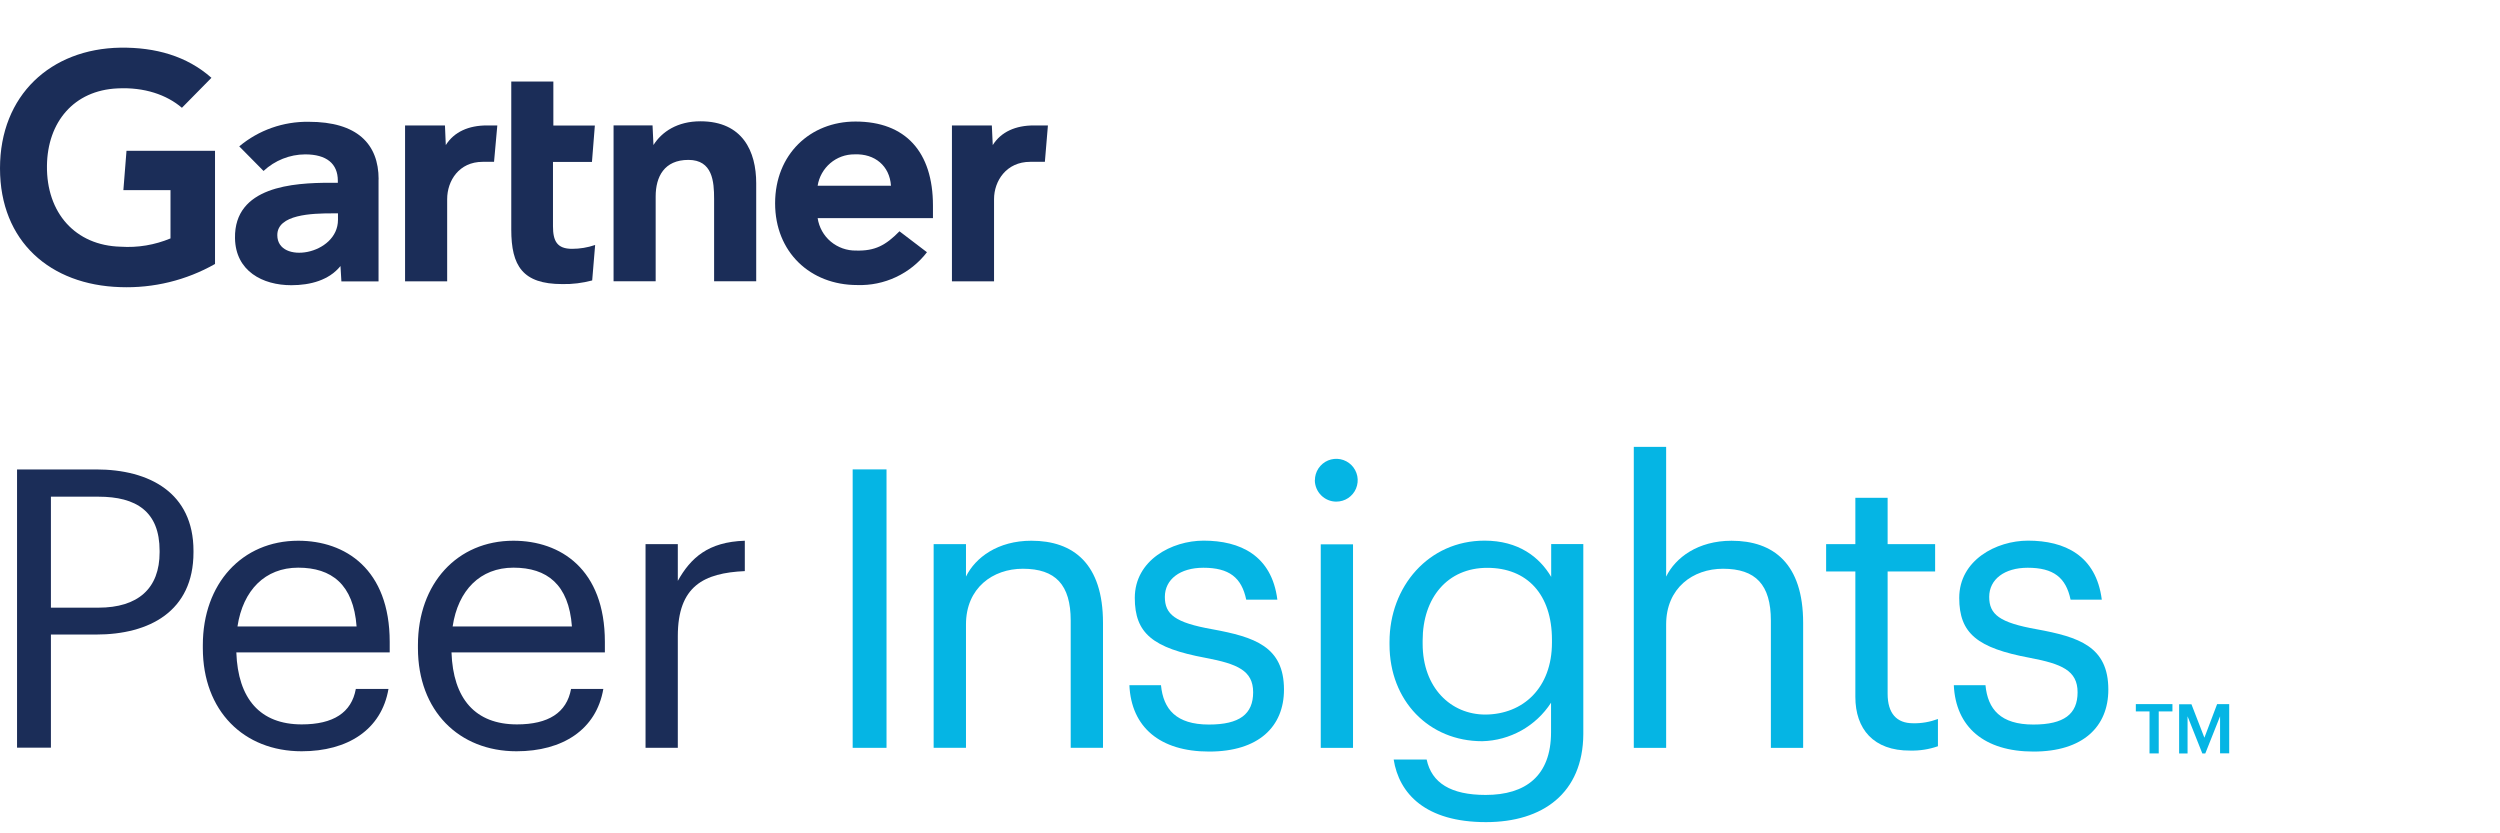
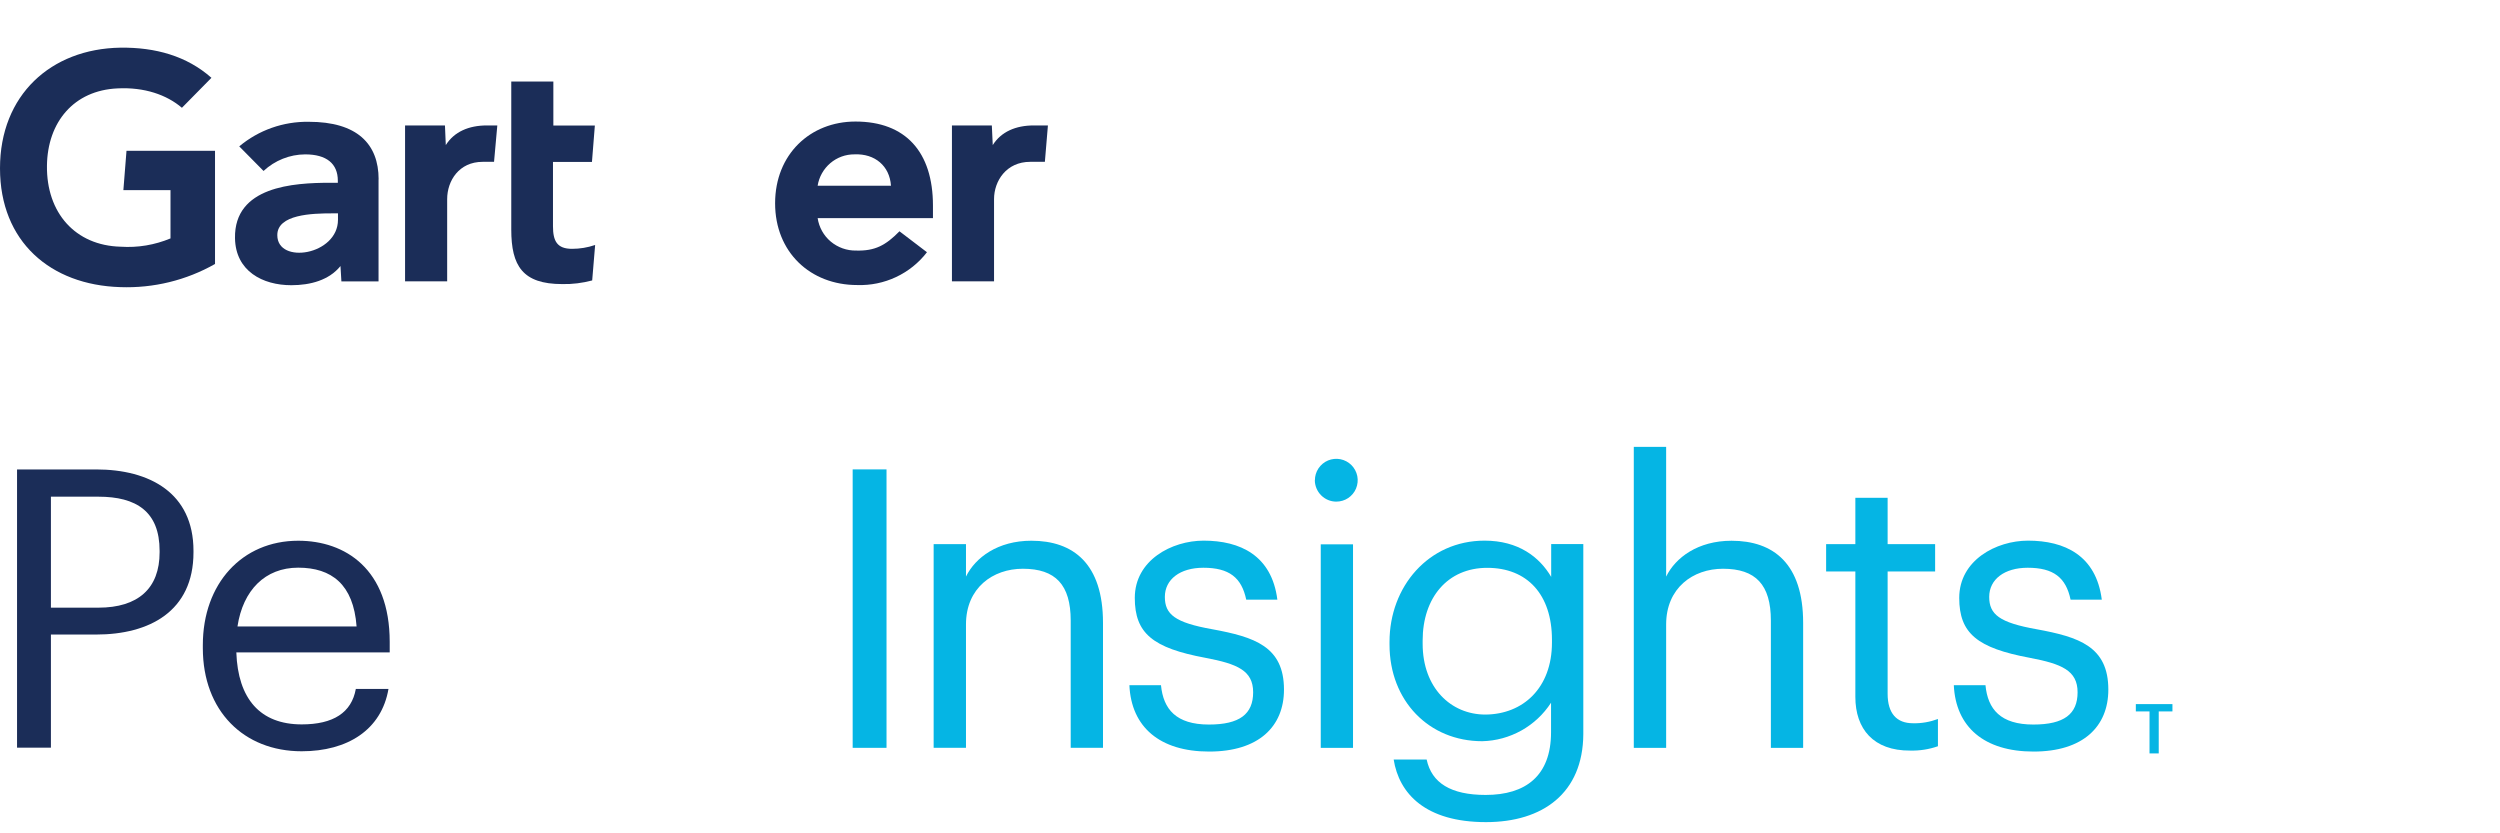
<svg xmlns="http://www.w3.org/2000/svg" width="120" height="40" viewBox="0 0 120 40" fill="none">
  <g clip-path="url(#clip0_424_31694)">
    <path d="M9.287 26.439V26.515C9.287 29.347 7.164 30.458 4.614 30.458H2.444V35.887H0.818V22.533H4.614C7.175 22.533 9.287 23.655 9.287 26.439ZM7.661 26.515V26.439C7.661 24.55 6.54 23.841 4.724 23.841H2.444V29.168H4.72C6.631 29.168 7.661 28.244 7.661 26.512V26.515Z" fill="#1B2D58" />
    <path d="M9.736 31.114V30.964C9.736 28.008 11.625 25.955 14.314 25.955C16.576 25.955 18.706 27.318 18.706 30.814V31.315H11.344C11.421 33.54 12.484 34.771 14.482 34.771C15.998 34.771 16.875 34.208 17.08 33.068H18.647C18.311 35.03 16.685 36.061 14.479 36.061C11.698 36.061 9.736 34.121 9.736 31.11V31.114ZM14.314 27.248C12.725 27.248 11.662 28.33 11.399 30.069H17.116C16.967 28.052 15.918 27.248 14.314 27.248Z" fill="#1B2D58" />
-     <path d="M20.061 31.114V30.964C20.061 28.008 21.949 25.955 24.642 25.955C26.904 25.955 29.034 27.318 29.034 30.814V31.315H21.672C21.748 33.54 22.812 34.771 24.814 34.771C26.326 34.771 27.203 34.208 27.411 33.068H28.96C28.624 35.03 26.998 36.061 24.792 36.061C22.03 36.061 20.061 34.121 20.061 31.11V31.114ZM24.642 27.248C23.053 27.248 21.986 28.33 21.727 30.069H27.452C27.302 28.052 26.257 27.248 24.649 27.248H24.642Z" fill="#1B2D58" />
-     <path d="M32.535 27.881C33.153 26.777 33.993 26.01 35.751 25.955V27.413C33.789 27.504 32.535 28.122 32.535 30.533V35.896H30.986V26.119H32.535V27.877V27.881Z" fill="#1B2D58" />
    <path d="M42.553 35.896H40.928V22.531H42.553V35.896Z" fill="#05B5E4" />
    <path d="M46.367 27.676C46.817 26.759 47.898 25.955 49.505 25.955C51.522 25.955 52.944 27.058 52.944 29.897V35.896H51.394V29.788C51.394 28.067 50.664 27.3 49.096 27.3C47.657 27.3 46.367 28.217 46.367 29.974V35.896H44.815V26.119H46.367V27.672V27.676Z" fill="#05B5E4" />
    <path d="M54.215 32.889H55.727C55.84 34.047 56.458 34.778 58.029 34.778C59.505 34.778 60.151 34.274 60.151 33.229C60.151 32.184 59.388 31.866 57.872 31.578C55.329 31.106 54.47 30.398 54.47 28.699C54.47 26.887 56.246 25.951 57.773 25.951C59.53 25.951 61.043 26.66 61.313 28.783H59.819C59.596 27.72 58.997 27.252 57.762 27.252C56.641 27.252 55.913 27.811 55.913 28.651C55.913 29.491 56.399 29.886 58.193 30.204C60.21 30.576 61.631 31.026 61.631 33.101C61.631 34.877 60.415 36.075 58.04 36.075C55.665 36.075 54.302 34.895 54.211 32.893L54.215 32.889Z" fill="#05B5E4" />
    <path d="M63.115 23.055C63.115 22.851 63.173 22.653 63.287 22.482C63.4 22.314 63.561 22.178 63.747 22.102C63.933 22.025 64.142 22.003 64.343 22.043C64.543 22.083 64.726 22.182 64.869 22.325C65.011 22.467 65.11 22.653 65.15 22.851C65.19 23.052 65.168 23.256 65.091 23.446C65.015 23.633 64.88 23.793 64.712 23.907C64.543 24.02 64.343 24.078 64.138 24.078C63.868 24.078 63.608 23.969 63.415 23.775C63.221 23.581 63.115 23.322 63.111 23.052H63.115V23.055ZM64.945 35.897H63.396V26.128H64.945V35.897Z" fill="#05B5E4" />
    <path d="M66.891 36.459H68.48C68.718 37.58 69.638 38.157 71.312 38.157C73.233 38.157 74.45 37.24 74.45 35.147V33.73C74.092 34.285 73.602 34.742 73.029 35.063C72.451 35.385 71.808 35.563 71.147 35.578C68.586 35.578 66.697 33.635 66.697 30.942V30.81C66.697 28.158 68.568 25.951 71.26 25.951C72.886 25.951 73.895 26.737 74.457 27.69V26.116H75.999V35.238C75.981 38.07 74.055 39.462 71.326 39.462C68.425 39.462 67.154 38.099 66.895 36.451V36.459H66.891ZM74.494 30.843V30.712C74.494 28.523 73.296 27.256 71.388 27.256C69.481 27.256 68.287 28.691 68.287 30.748V30.898C68.287 33.021 69.649 34.299 71.297 34.299C73.109 34.288 74.494 33.021 74.494 30.843Z" fill="#05B5E4" />
    <path d="M79.975 27.677C80.424 26.76 81.505 25.956 83.113 25.956C85.13 25.956 86.551 27.059 86.551 29.898V35.897H85.002V29.788C85.002 28.068 84.275 27.3 82.704 27.3C81.264 27.3 79.975 28.218 79.975 29.975V35.897H78.422V21.451H79.975V27.673V27.677Z" fill="#05B5E4" />
    <path d="M89.057 33.448V27.431H87.654V26.119H89.057V23.895H90.606V26.119H92.886V27.431H90.606V33.299C90.606 34.241 91.037 34.716 91.823 34.716C92.232 34.727 92.638 34.654 93.021 34.512V35.819C92.594 35.969 92.144 36.039 91.691 36.028C89.919 36.039 89.057 34.983 89.057 33.452V33.448Z" fill="#05B5E4" />
    <path d="M93.787 32.889H95.303C95.413 34.047 96.03 34.778 97.601 34.778C99.077 34.778 99.724 34.274 99.724 33.229C99.724 32.184 98.957 31.866 97.444 31.578C94.901 31.106 94.043 30.398 94.043 28.699C94.043 26.887 95.822 25.951 97.345 25.951C99.103 25.951 100.615 26.66 100.886 28.783H99.388C99.165 27.72 98.566 27.252 97.331 27.252C96.209 27.252 95.482 27.811 95.482 28.651C95.482 29.491 95.968 29.886 97.762 30.204C99.782 30.576 101.2 31.026 101.2 33.101C101.2 34.877 99.987 36.075 97.612 36.075C95.237 36.075 93.878 34.895 93.783 32.893H93.787V32.889Z" fill="#05B5E4" />
    <path d="M50.3 6.021L50.154 7.768H49.446C48.309 7.768 47.714 8.681 47.714 9.558V13.504H45.693V6.021H47.608L47.652 6.964C48.053 6.325 48.755 6.021 49.621 6.021H50.3Z" fill="#1B2D58" />
-     <path d="M36.298 13.502H34.277V9.545C34.277 8.716 34.204 7.675 33.043 7.675C31.881 7.675 31.472 8.486 31.472 9.428V13.502H29.451V6.02H31.322L31.366 6.962C31.767 6.323 32.517 5.822 33.62 5.822C35.655 5.822 36.298 7.276 36.298 8.793V13.502Z" fill="#1B2D58" />
    <path d="M28.567 11.758L28.425 13.461C27.957 13.585 27.475 13.647 26.989 13.636C25.085 13.636 24.541 12.763 24.541 11.02V3.914H26.561V6.026H28.553L28.414 7.772H26.543V10.859C26.543 11.568 26.737 11.944 27.46 11.944C27.833 11.944 28.206 11.882 28.556 11.762" fill="#1B2D58" />
    <path d="M23.871 6.021L23.714 7.768H23.166C22.03 7.768 21.464 8.681 21.464 9.558V13.504H19.443V6.021H21.358L21.398 6.964C21.8 6.325 22.501 6.021 23.371 6.021H23.875H23.871Z" fill="#1B2D58" />
    <path d="M10.321 12.671C8.936 13.457 7.362 13.84 5.773 13.782C2.419 13.68 0 11.597 0 8.079C0 4.56 2.444 2.343 5.773 2.288C7.464 2.266 8.969 2.69 10.149 3.735L8.732 5.174C8.001 4.549 6.927 4.177 5.641 4.243C3.54 4.338 2.28 5.865 2.254 7.951C2.225 10.22 3.617 11.787 5.794 11.842C6.613 11.897 7.428 11.758 8.184 11.444V9.127H5.922L6.072 7.238H10.321V12.668V12.671Z" fill="#1B2D58" />
    <path d="M42.766 8.91C42.704 7.968 41.995 7.368 41.019 7.409C40.592 7.405 40.179 7.555 39.854 7.832C39.529 8.11 39.313 8.494 39.247 8.914H42.766V8.91ZM44.79 10.47H39.247C39.313 10.909 39.536 11.311 39.876 11.596C40.216 11.88 40.647 12.034 41.092 12.027C42.002 12.052 42.51 11.778 43.175 11.102L44.494 12.107C44.103 12.615 43.595 13.024 43.011 13.298C42.43 13.572 41.79 13.704 41.147 13.682C38.893 13.682 37.205 12.103 37.205 9.758C37.205 7.412 38.886 5.834 41.063 5.834C43.464 5.834 44.782 7.288 44.782 9.871V10.47H44.79Z" fill="#1B2D58" />
-     <path d="M16.223 10.241H15.942C14.984 10.241 13.304 10.289 13.311 11.29C13.311 12.707 16.223 12.251 16.223 10.548V10.238V10.241ZM18.17 8.608V13.508H16.387L16.343 12.77C15.796 13.446 14.908 13.69 13.983 13.69C12.606 13.69 11.305 13.014 11.28 11.432C11.236 8.948 14.075 8.773 15.858 8.773H16.216V8.674C16.216 7.852 15.671 7.41 14.648 7.41C13.907 7.414 13.194 7.699 12.65 8.206L11.484 7.026C12.416 6.245 13.6 5.828 14.816 5.846C17.147 5.843 18.174 6.913 18.174 8.608H18.17Z" fill="#1B2D58" />
+     <path d="M16.223 10.241H15.942C14.984 10.241 13.304 10.289 13.311 11.29C13.311 12.707 16.223 12.251 16.223 10.548V10.238V10.241ZM18.17 8.608V13.508H16.387L16.343 12.77C15.796 13.446 14.908 13.69 13.983 13.69C12.606 13.69 11.305 13.014 11.28 11.432C11.236 8.948 14.075 8.773 15.858 8.773H16.216V8.674C16.216 7.852 15.671 7.41 14.648 7.41C13.907 7.414 13.194 7.699 12.65 8.206L11.484 7.026C12.416 6.245 13.6 5.828 14.816 5.846C17.147 5.843 18.174 6.913 18.174 8.608H18.17" fill="#1B2D58" />
    <path d="M102.52 33.797H104.277V34.148H103.619V36.164H103.177V34.148H102.52V33.797Z" fill="#05B5E4" />
-     <path d="M105.811 35.41L106.421 33.799H107.002V36.159H106.563V34.383L105.854 36.166H105.712L105.003 34.383V36.166H104.598V33.806H105.19L105.811 35.41Z" fill="#05B5E4" />
  </g>
  <defs>
    <clipPath id="clip0_424_31694">
      <rect width="107" height="37.174" fill="white" transform="translate(0 2.287)" />
    </clipPath>
  </defs>
</svg>